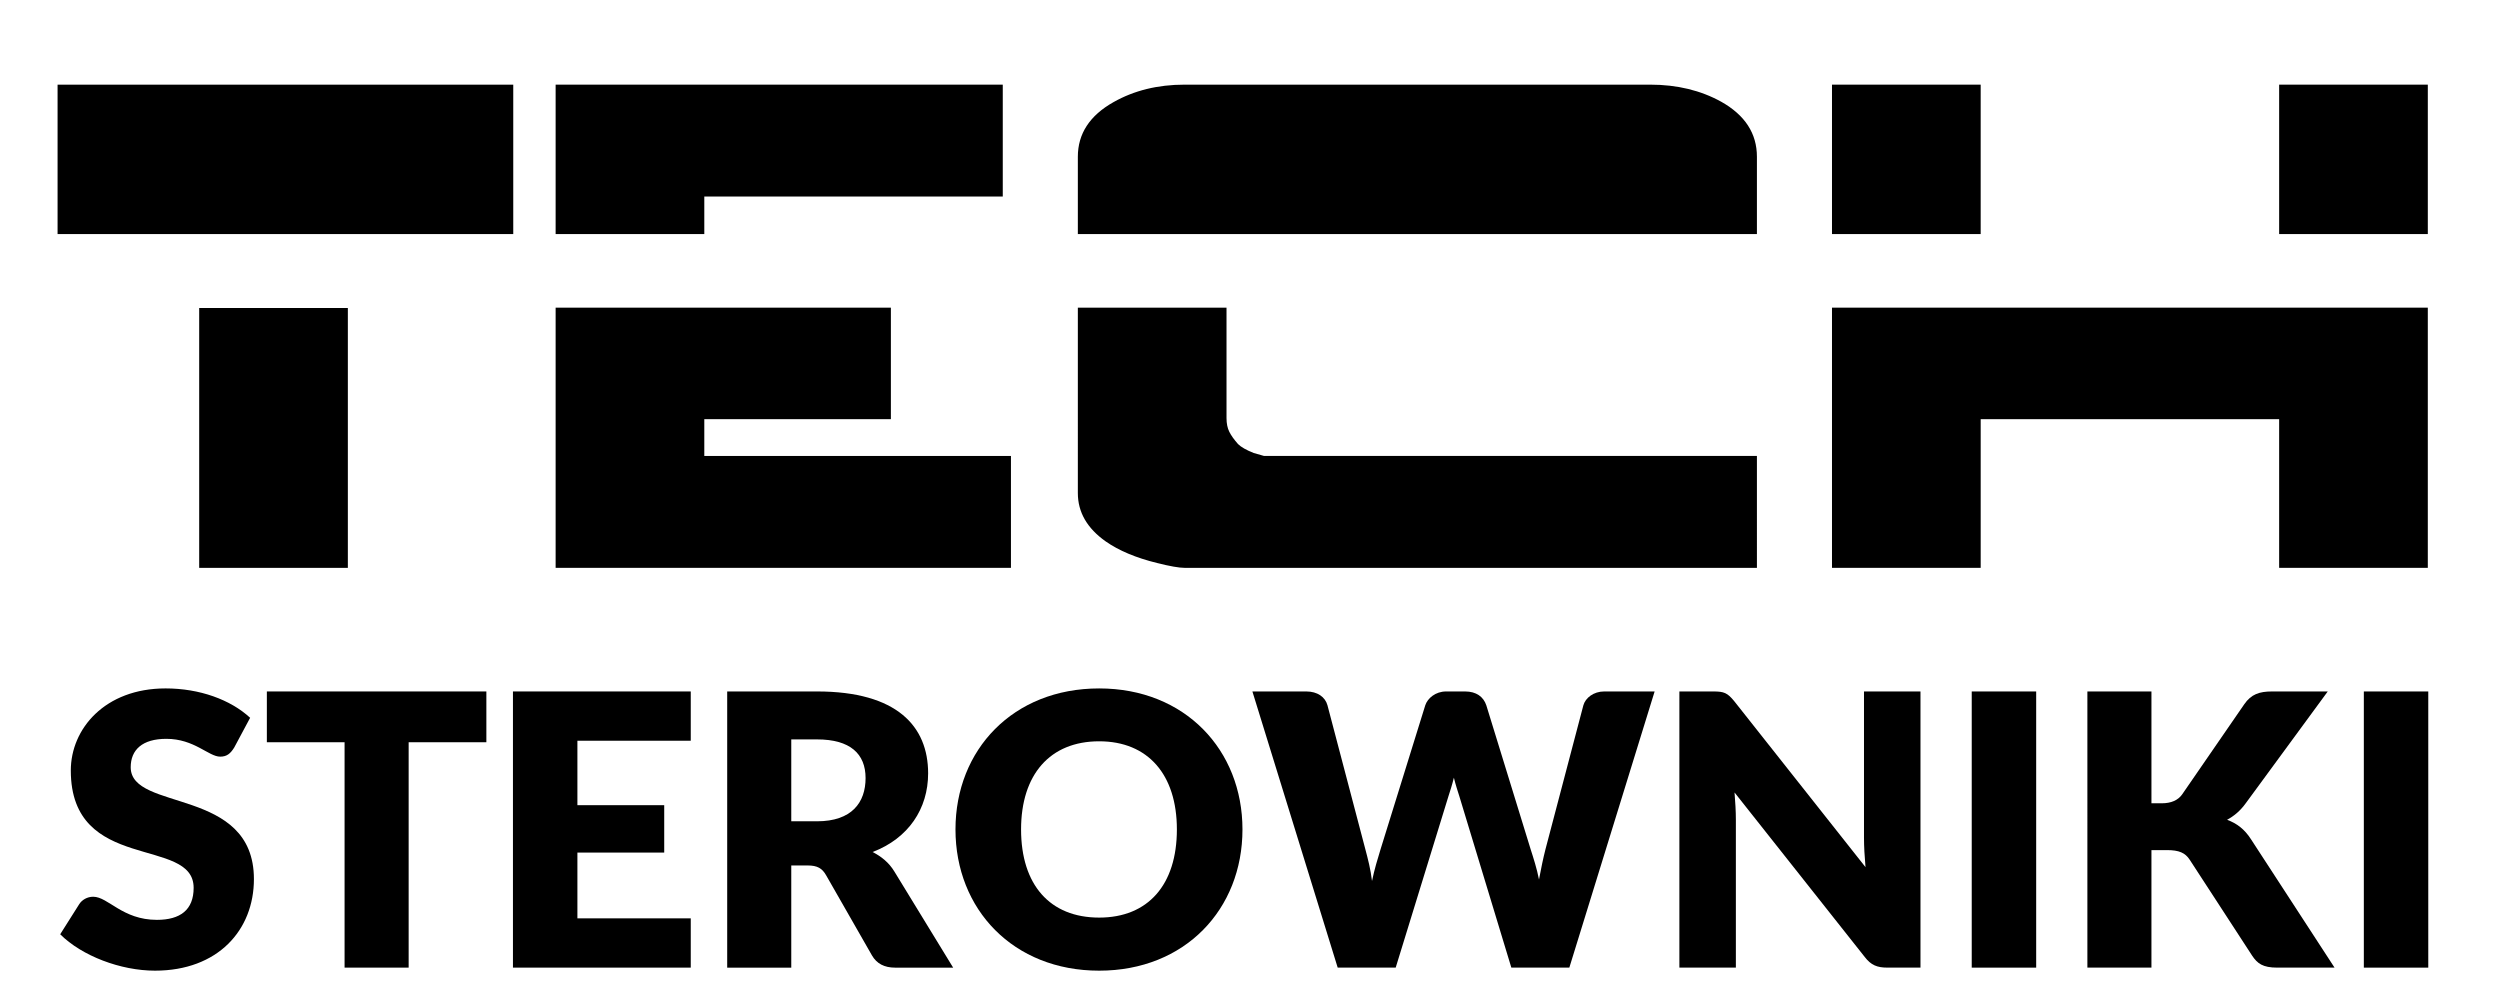
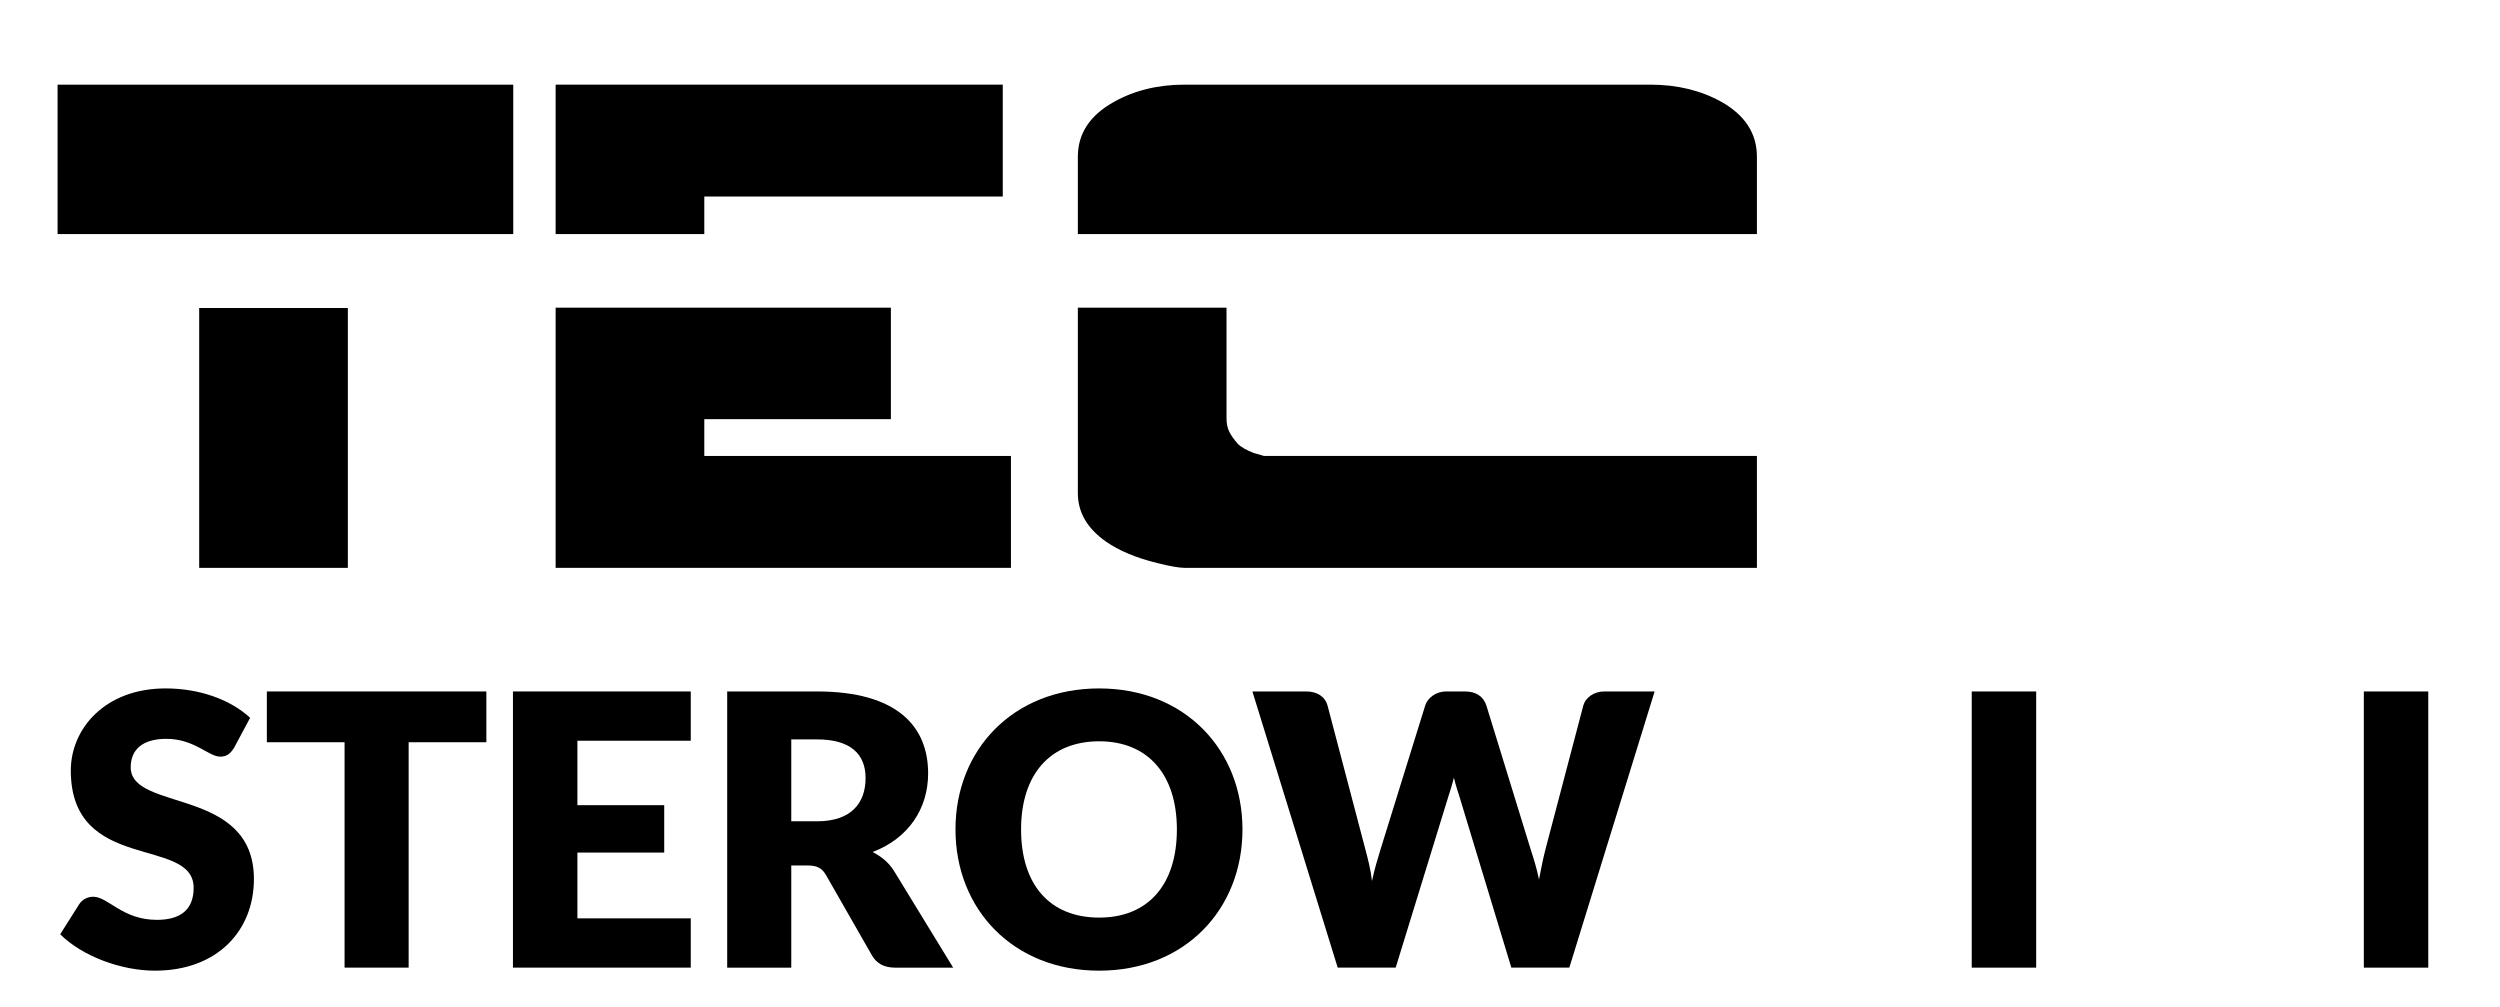
<svg xmlns="http://www.w3.org/2000/svg" version="1.1" id="Warstwa_1" x="0px" y="0px" width="311px" height="125.28px" viewBox="0 0 311 125.28" enable-background="new 0 0 311 125.28" xml:space="preserve">
  <path d="M24.779,70.64h18.494V38.318H24.779V70.64z M7.162,29.118h56.687V10.529H7.162V29.118z" />
  <path d="M69.12,38.273V70.64h56.642V56.722H87.615v-4.578h23.211V38.273H69.12z M69.12,10.53v18.588h18.495v-4.67h37.129V10.53  H69.12z" />
  <path d="M218.561,29.118h-84.477V19.5c0-2.867,1.479-5.132,4.439-6.797c2.558-1.448,5.502-2.173,8.83-2.173h57.938  c3.328,0,6.271,0.71,8.832,2.127c2.959,1.665,4.438,3.946,4.438,6.843V29.118z M218.561,70.64h-64.086h-7.121  c-0.678,0-1.818-0.201-3.42-0.602c-2.621-0.648-4.748-1.541-6.381-2.683c-2.313-1.633-3.469-3.636-3.469-6.01V38.273h18.495v13.732  c0,0.678,0.116,1.249,0.347,1.711c0.231,0.463,0.594,0.971,1.086,1.526c0.37,0.37,1.018,0.74,1.943,1.109l1.295,0.371h61.311V70.64z  " />
-   <path d="M246.396,29.118H227.9V10.53h18.496V29.118z M302.02,70.64h-18.494V52.145h-37.129V70.64H227.9V38.272h74.119V70.64z   M302.02,29.118h-18.494V10.53h18.494V29.118z" />
  <path d="M29.135,92.997c-0.471,0.754-0.918,1.131-1.744,1.131c-1.438,0-3.207-2.217-6.696-2.217c-2.995,0-4.435,1.369-4.435,3.537  c0,5.565,15.328,2.405,15.328,13.914c0,6.342-4.48,11.389-12.309,11.389c-4.27,0-9.102-1.84-11.79-4.527l2.356-3.727  c0.354-0.565,1.016-0.942,1.746-0.942c1.862,0,3.631,2.876,7.922,2.876c2.901,0,4.576-1.227,4.576-3.984  c0-6.462-15.281-1.769-15.281-14.597c0-5.188,4.244-10.21,11.791-10.21c4.221,0,8.064,1.391,10.517,3.654L29.135,92.997z" />
  <polygon points="60.504,86.017 60.504,92.335 50.836,92.335 50.836,120.372 42.865,120.372 42.865,92.335 33.197,92.335   33.197,86.017 " />
  <polygon points="85.93,86.017 85.93,92.147 71.829,92.147 71.829,100.165 82.629,100.165 82.629,106.06 71.829,106.06   71.829,114.243 85.93,114.243 85.93,120.372 63.811,120.372 63.811,86.017 " />
  <path d="M98.434,107.663v12.711h-7.971V86.017h11.178c9.951,0,13.818,4.339,13.818,10.188c0,4.408-2.452,8.088-6.909,9.785  c1.062,0.542,2.028,1.297,2.712,2.43l7.311,11.955h-7.217c-1.343,0-2.287-0.496-2.877-1.51l-5.706-9.975  c-0.495-0.873-1.085-1.227-2.312-1.227H98.434z M98.434,102.169h3.207c4.339,0,6.037-2.357,6.037-5.375  c0-3.02-1.91-4.812-6.037-4.812h-3.207V102.169z" />
  <path d="M136.736,120.751c-10.705,0-17.874-7.64-17.874-17.568c0-9.926,7.169-17.543,17.874-17.543  c10.682,0,17.827,7.662,17.827,17.543C154.563,113.111,147.418,120.751,136.736,120.751 M136.736,92.218  c-6.131,0-9.715,4.15-9.715,10.965c0,6.886,3.584,10.966,9.715,10.966c6.083,0,9.668-4.08,9.668-10.966  C146.404,96.368,142.819,92.218,136.736,92.218" />
  <path d="M155.798,86.017h6.696c1.393,0,2.359,0.684,2.643,1.721l4.715,17.922c0.307,1.155,0.66,2.5,0.826,3.938  c0.307-1.485,0.707-2.783,1.061-3.938l5.564-17.922c0.285-0.871,1.273-1.721,2.596-1.721h2.357c1.391,0,2.287,0.66,2.641,1.721  l5.518,17.922c0.354,1.108,0.756,2.334,1.037,3.75c0.262-1.393,0.52-2.642,0.803-3.75l4.717-17.922  c0.258-0.919,1.271-1.721,2.592-1.721h6.273l-10.611,34.355h-7.215l-6.461-21.293c-0.213-0.66-0.473-1.461-0.686-2.334  c-0.211,0.873-0.471,1.674-0.684,2.334l-6.555,21.293h-7.215L155.798,86.017z" />
-   <path d="M215.752,87.243l16.318,20.633c-0.117-1.321-0.189-2.571-0.189-3.68v-18.18h7.027v34.355h-4.15  c-1.227,0-2.004-0.305-2.781-1.319l-16.201-20.468c0.096,1.203,0.166,2.357,0.166,3.371v18.416h-7.027V86.017h4.197  C214.479,86.017,214.881,86.182,215.752,87.243" />
  <rect x="245.283" y="86.018" width="8.018" height="34.356" />
-   <path d="M267.641,99.929h1.273c1.18,0,2.029-0.377,2.547-1.107l7.734-11.225c0.85-1.227,1.863-1.58,3.443-1.58h6.934l-10.188,13.89  c-0.73,1.013-1.51,1.626-2.334,2.073c1.203,0.449,2.17,1.156,2.994,2.453l10.375,15.94h-7.121c-1.816,0-2.475-0.519-3.113-1.462  l-7.781-11.955c-0.564-0.873-1.344-1.203-2.828-1.203h-1.936v14.62h-7.969V86.017h7.969V99.929z" />
  <rect x="294.061" y="86.018" width="8.016" height="34.356" />
</svg>